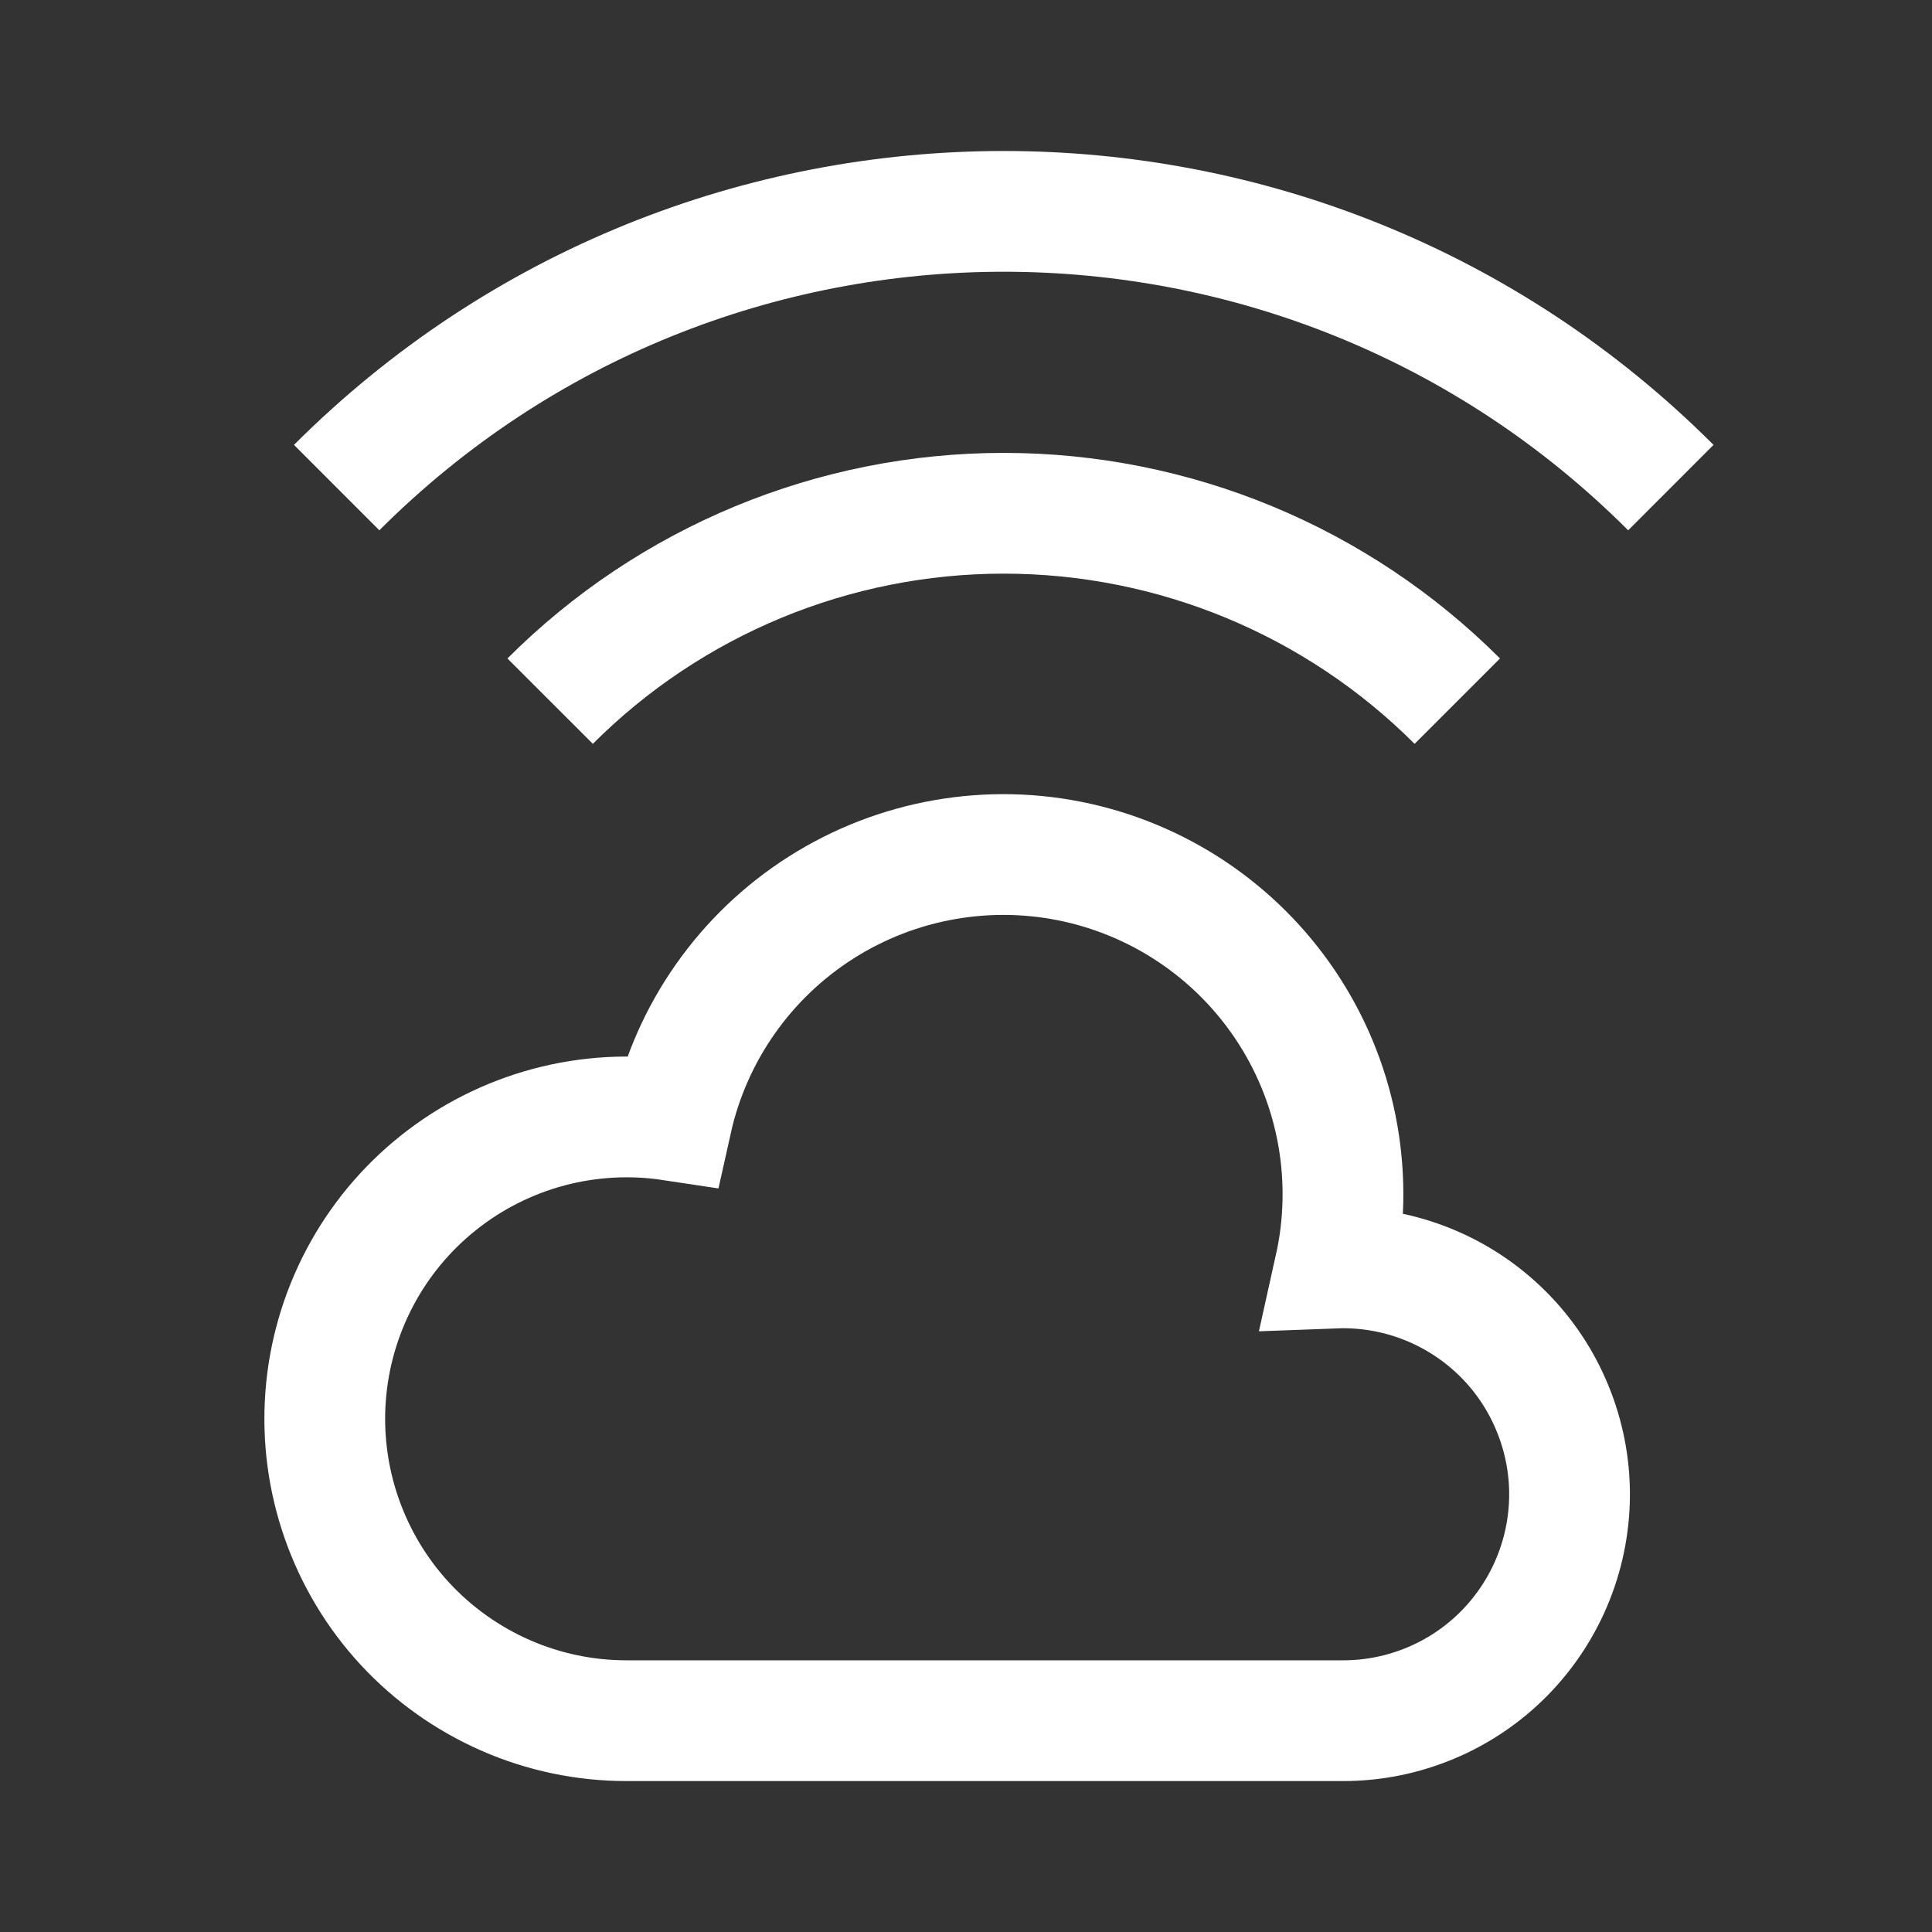
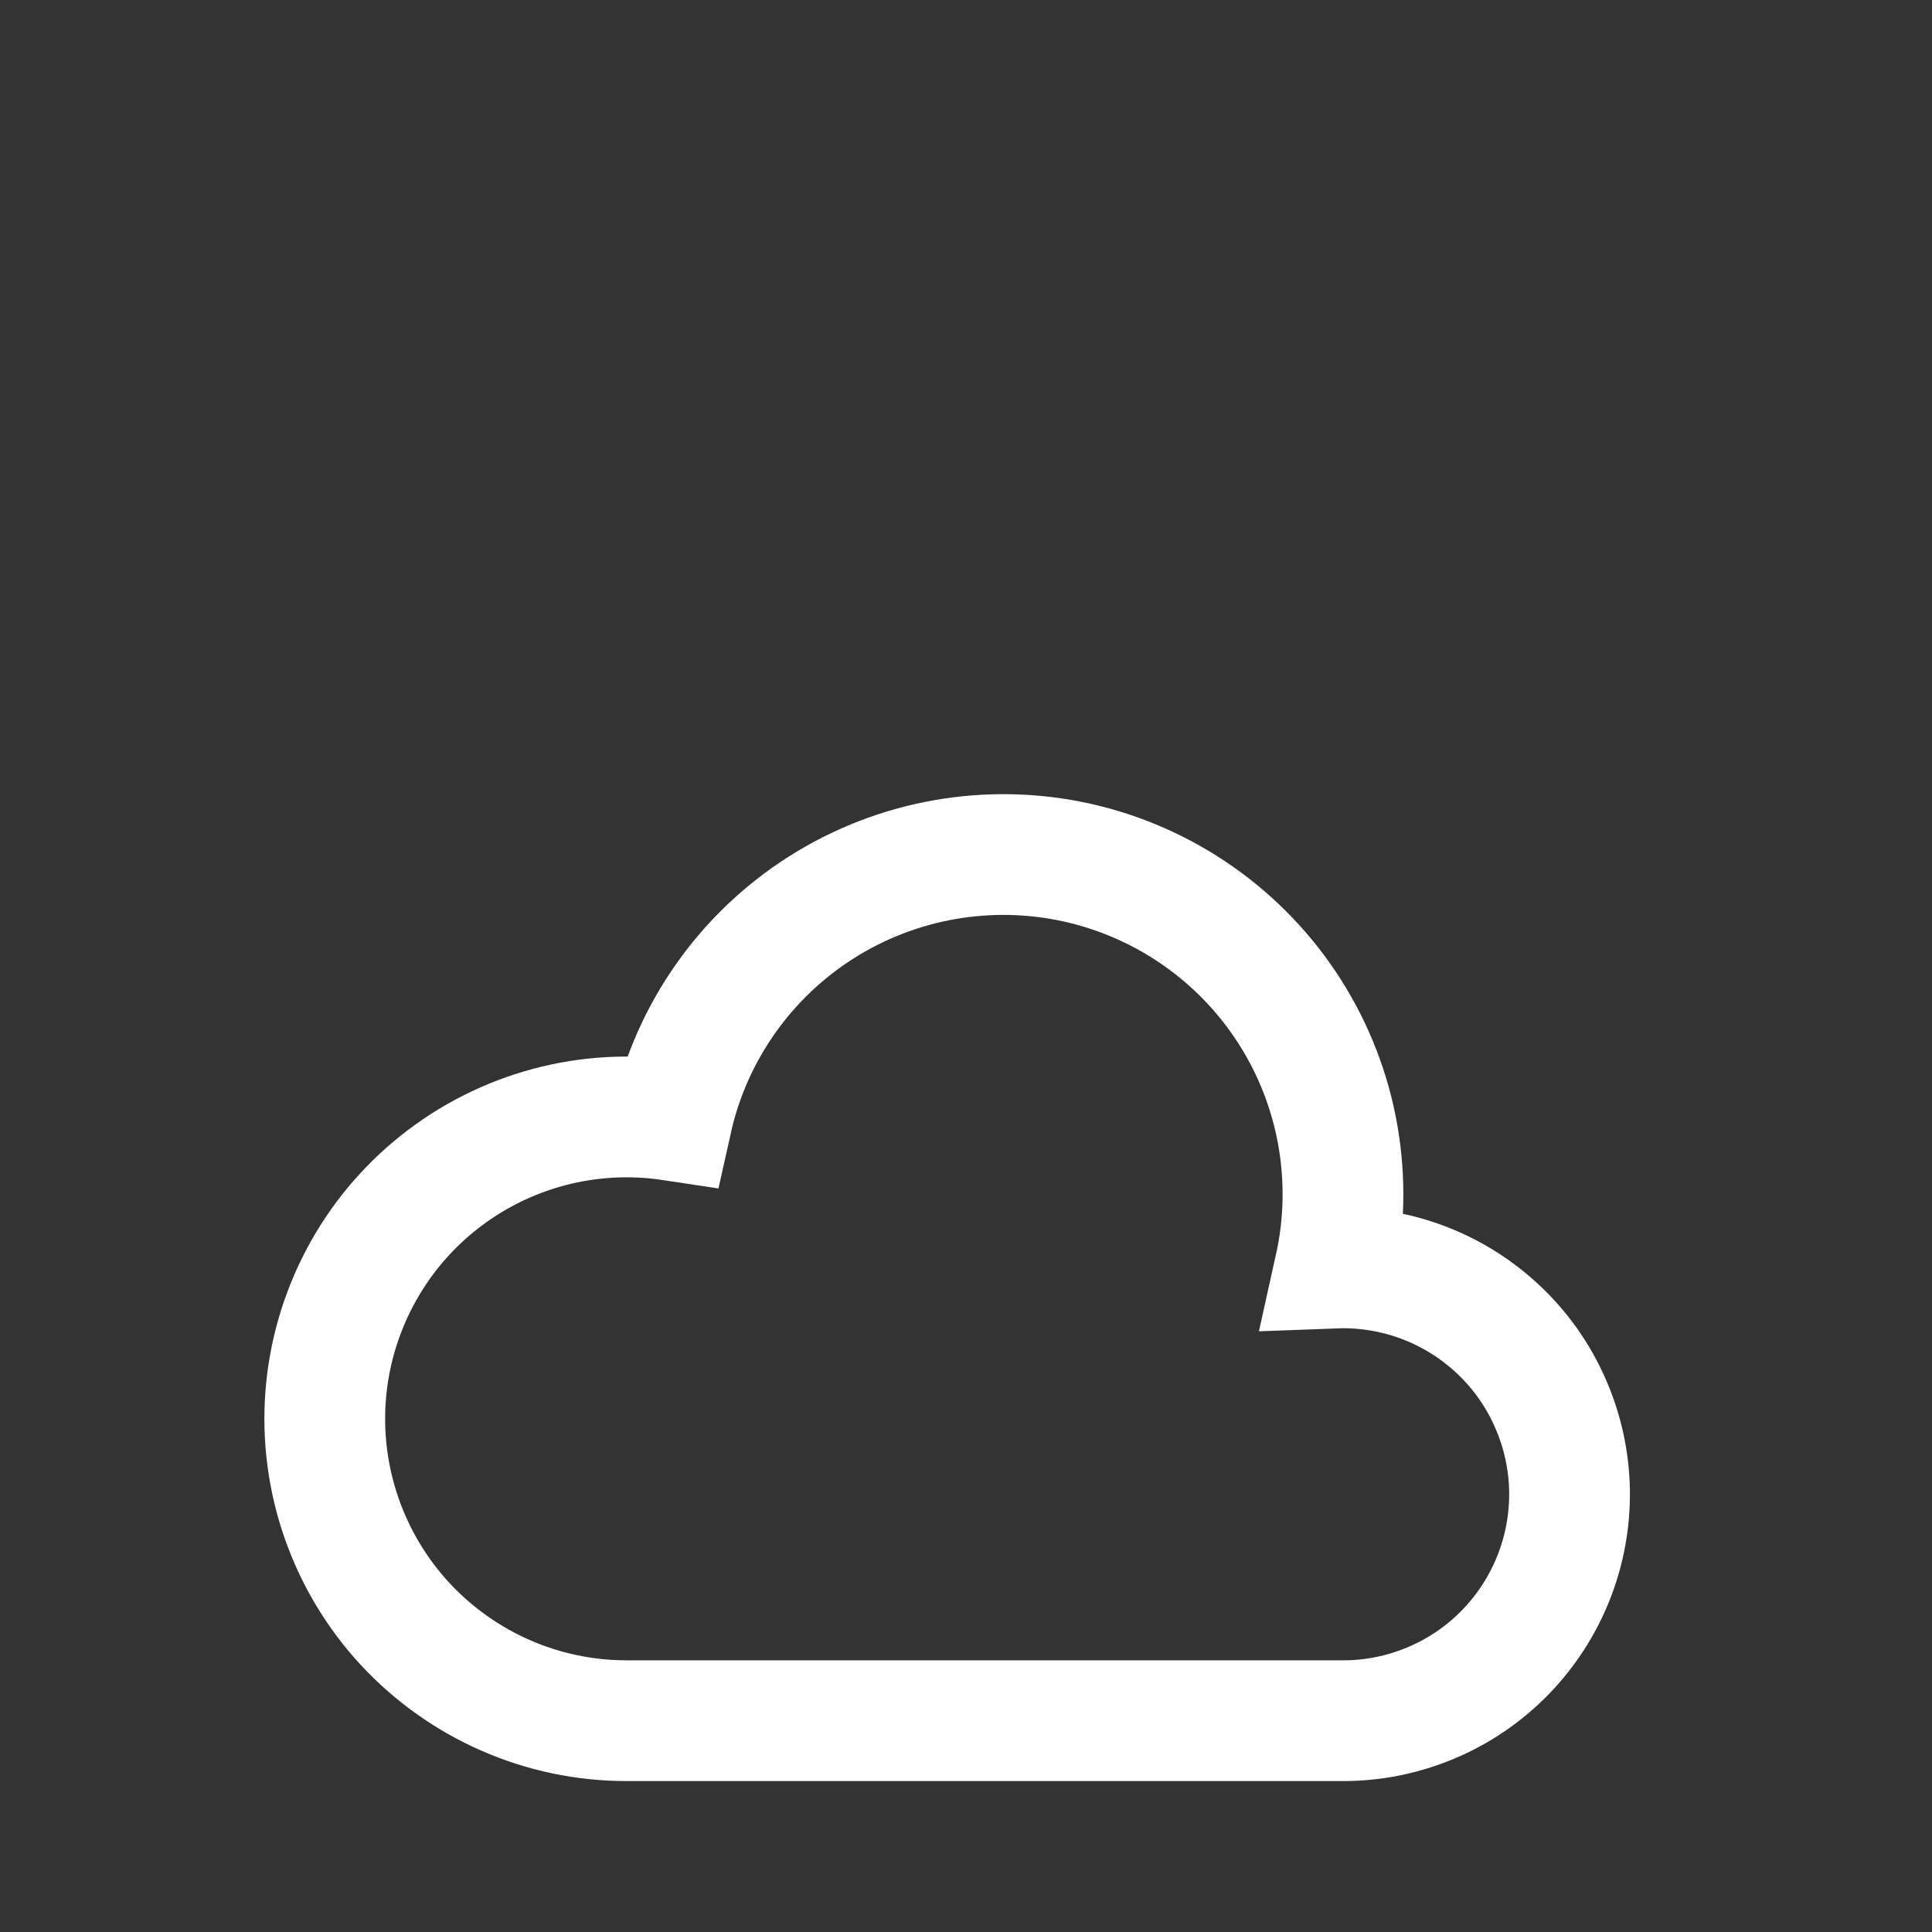
<svg xmlns="http://www.w3.org/2000/svg" width="24" height="24" viewBox="0 0 24 24" fill="none">
  <rect x="0" y="0" width="24" height="24" fill="#333333" stroke="none" />
  <path d="M16.582 15.752C16.825 14.66 16.625 13.515 16.024 12.571C15.424 11.627 14.473 10.96 13.381 10.716C12.289 10.473 11.144 10.674 10.2 11.274C9.256 11.874 8.588 12.825 8.345 13.917C7.835 13.84 7.314 13.869 6.816 14.002C6.317 14.136 5.852 14.37 5.448 14.692C5.044 15.013 4.711 15.415 4.47 15.871C4.229 16.327 4.084 16.828 4.045 17.342C4.006 17.857 4.074 18.374 4.244 18.861C4.414 19.348 4.682 19.795 5.033 20.174C5.384 20.552 5.809 20.854 6.282 21.061C6.754 21.268 7.265 21.375 7.781 21.375H16.687C17.061 21.375 17.43 21.3 17.775 21.155C18.119 21.011 18.431 20.799 18.693 20.532C18.954 20.265 19.16 19.949 19.298 19.602C19.436 19.255 19.504 18.884 19.497 18.51C19.49 18.137 19.408 17.768 19.257 17.427C19.107 17.085 18.889 16.776 18.618 16.52C18.346 16.263 18.027 16.063 17.677 15.931C17.328 15.799 16.955 15.738 16.582 15.752Z" stroke="white" stroke-width="1.5" />
-   <path d="M6.834 8.71C8.328 7.215 10.355 6.376 12.468 6.376C14.582 6.376 16.608 7.215 18.103 8.71" stroke="white" stroke-width="1.5" />
-   <path d="M4.182 6.057C8.759 1.482 16.178 1.482 20.756 6.057" stroke="white" stroke-width="1.5" />
</svg>